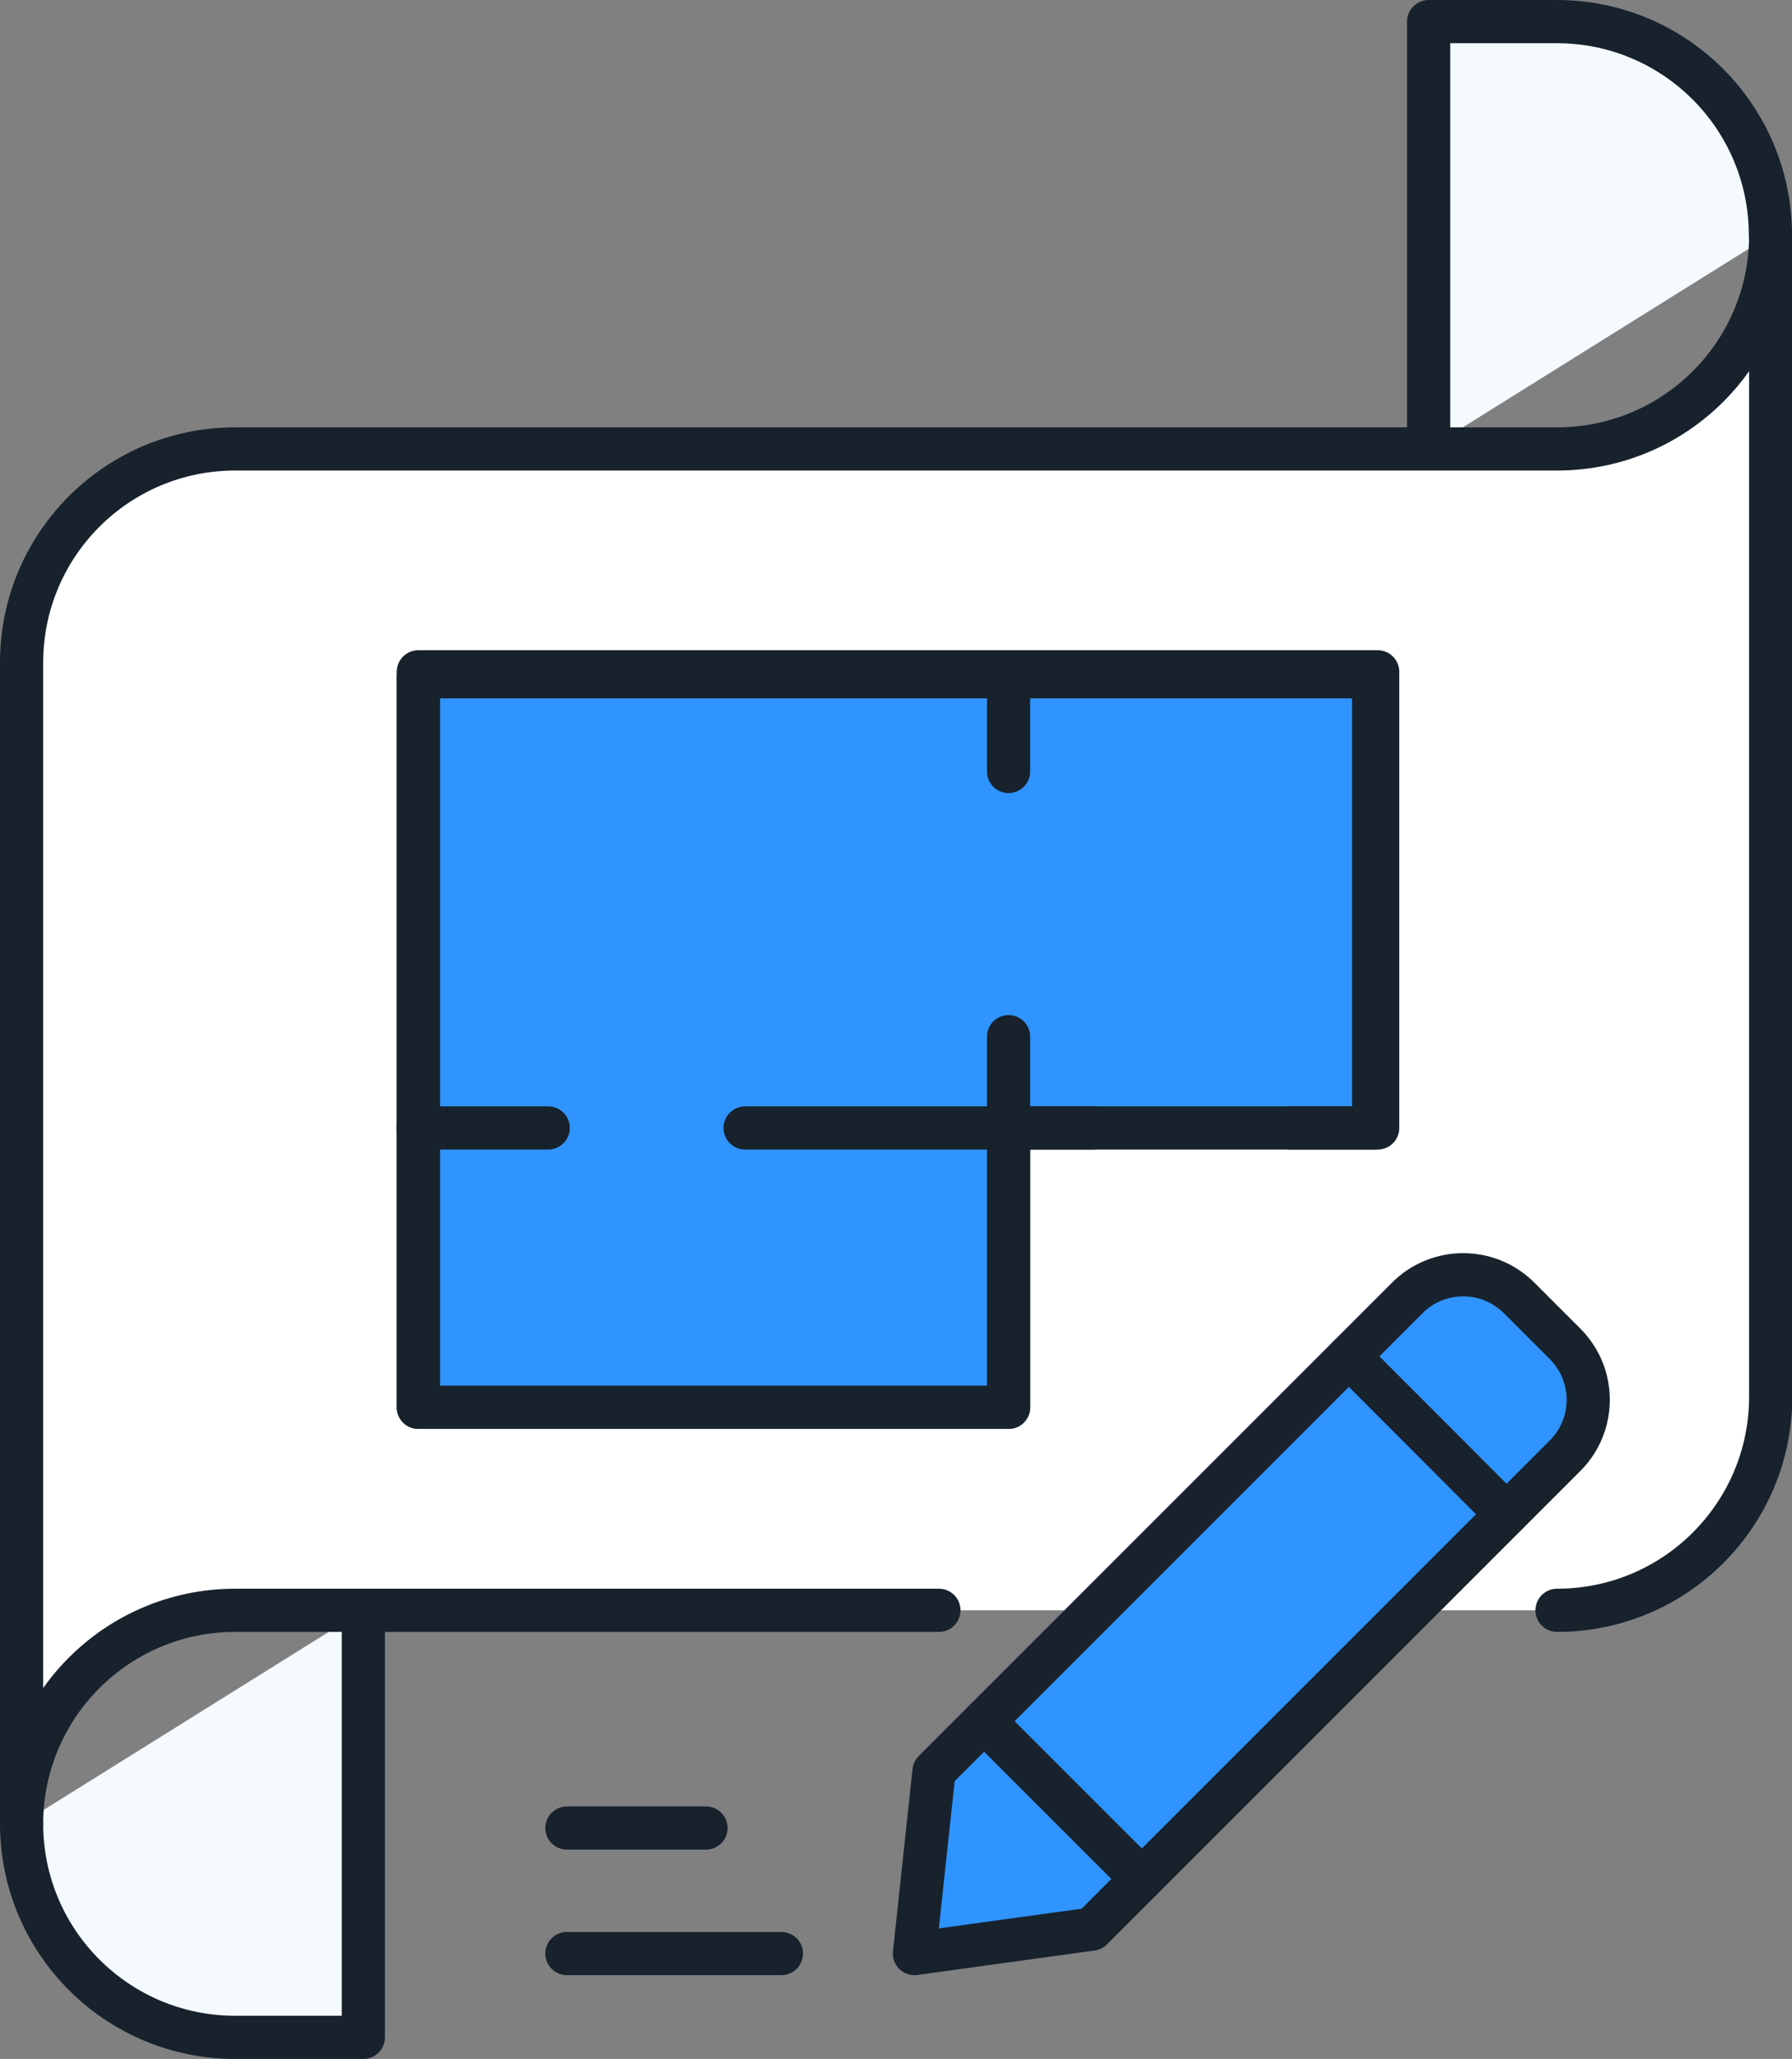
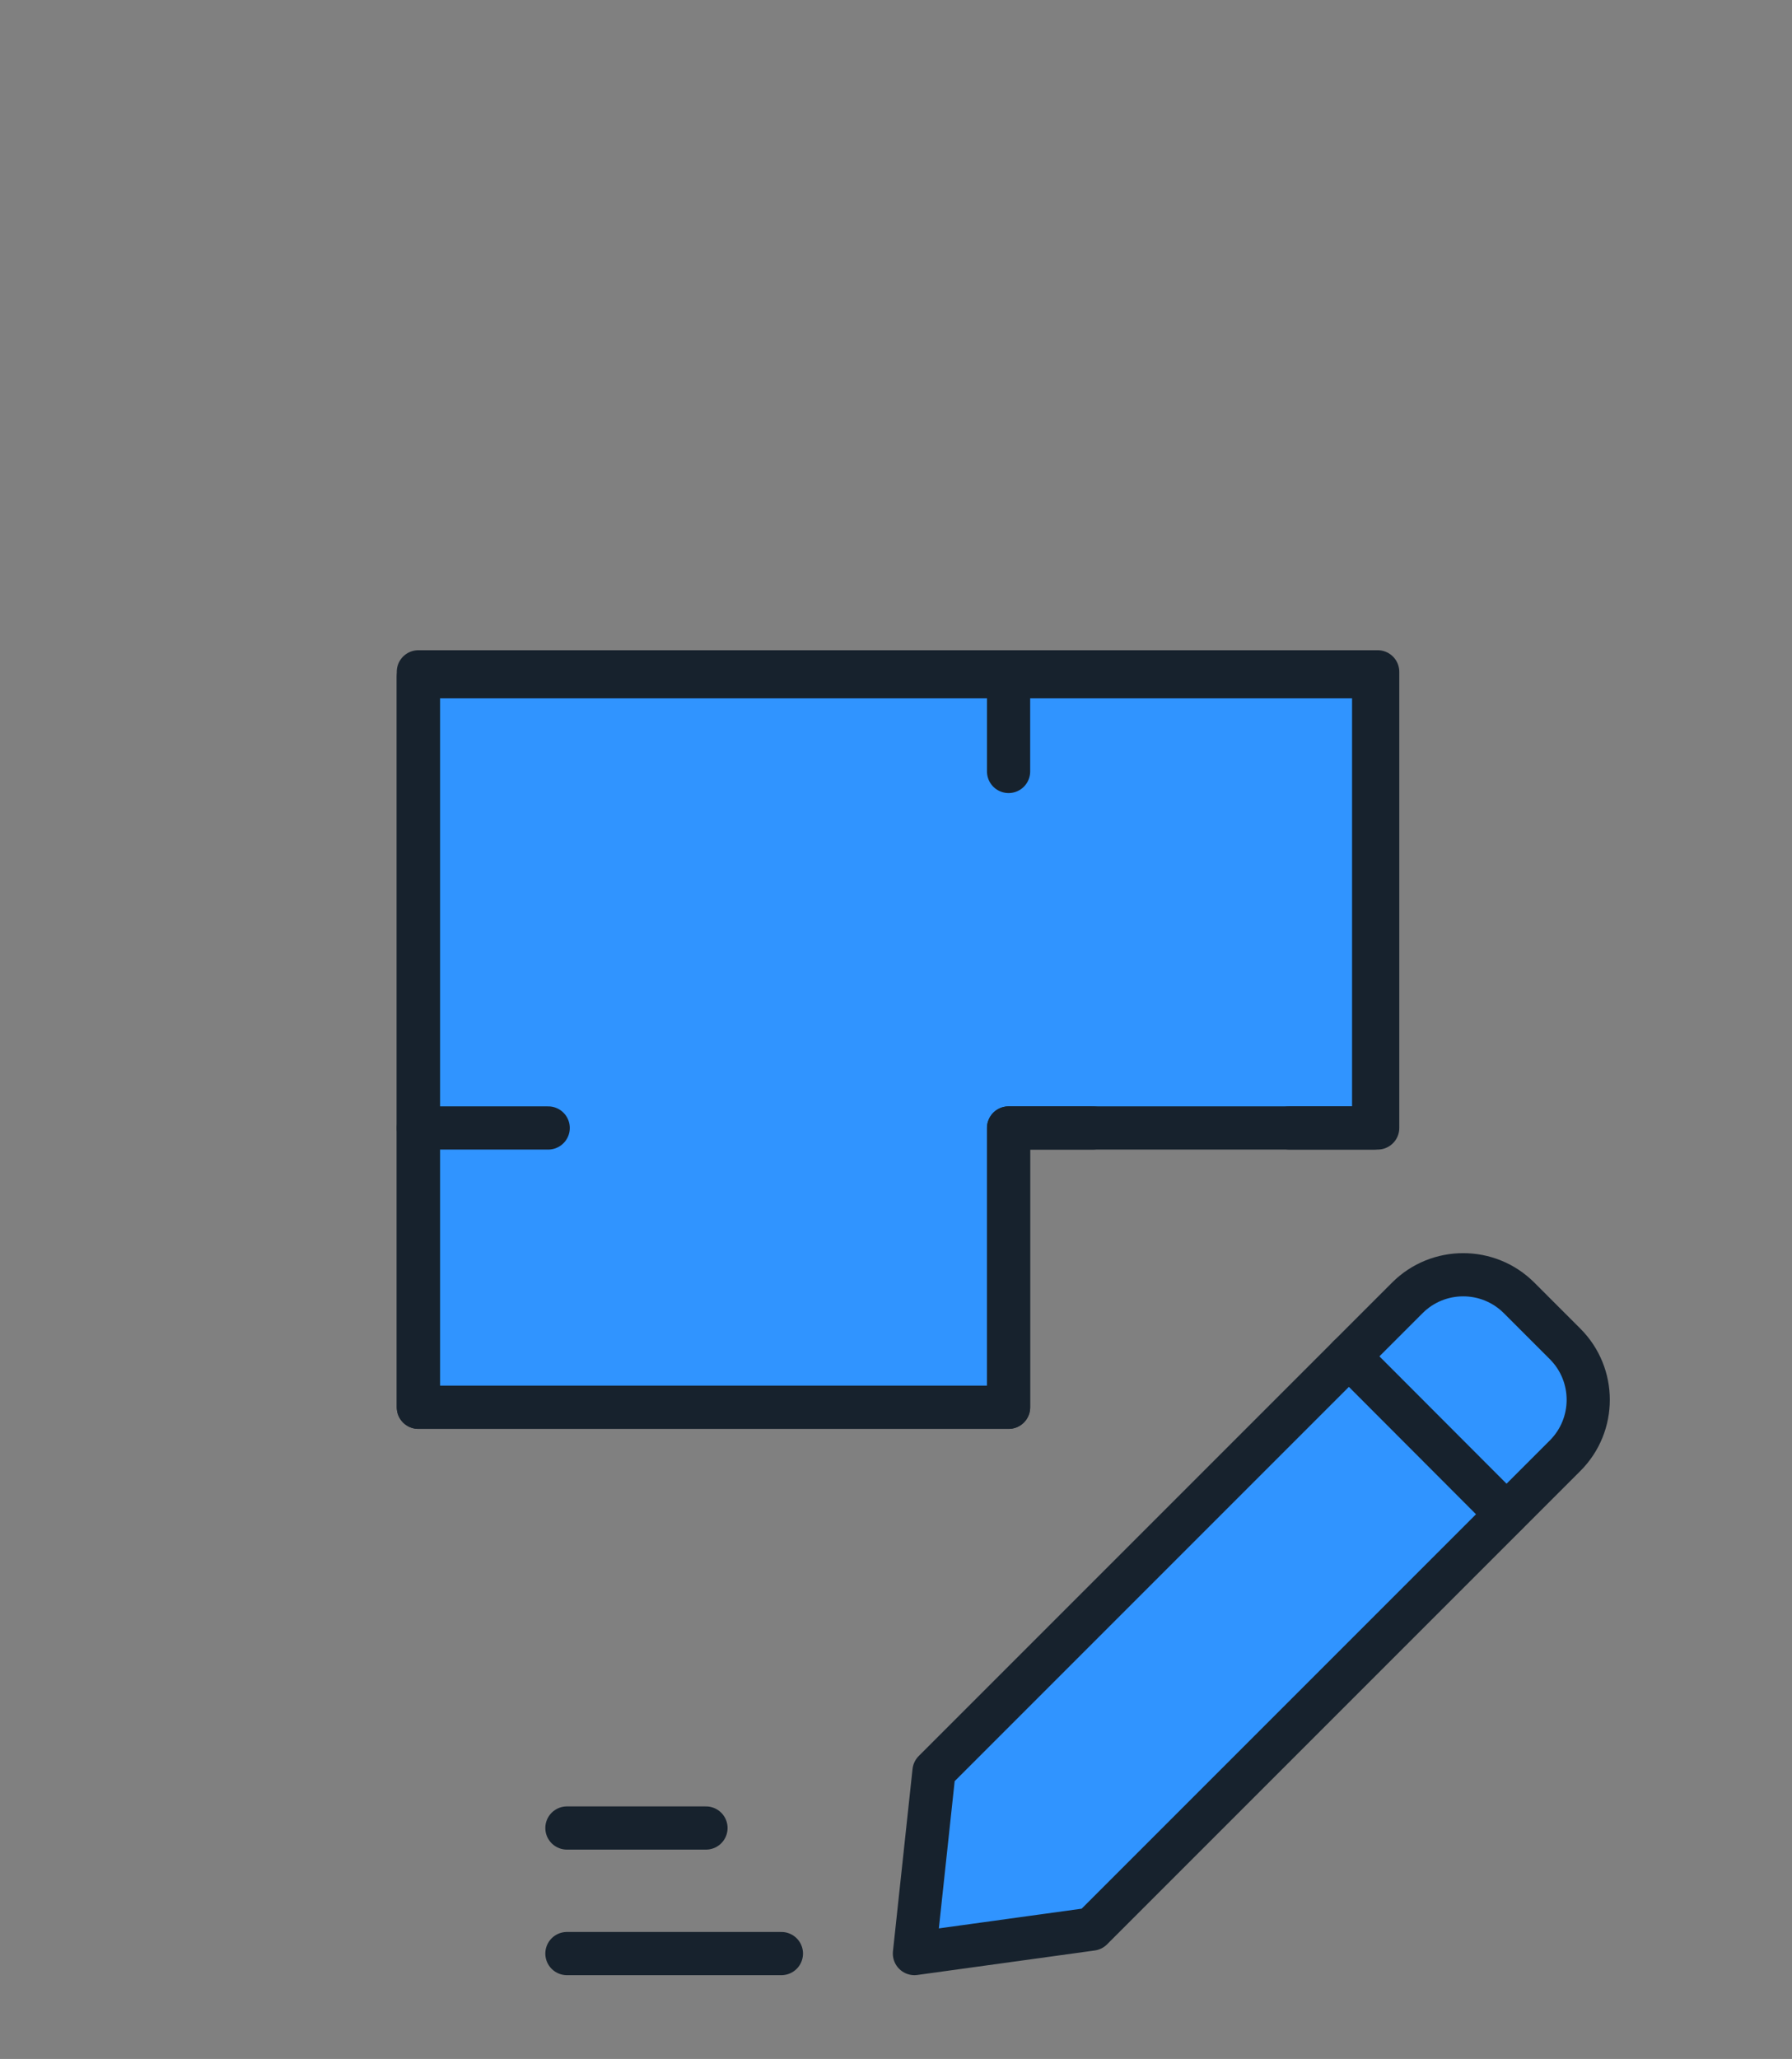
<svg xmlns="http://www.w3.org/2000/svg" id="Layer_2" data-name="Layer 2" viewBox="0 0 62.24 71.5">
  <rect x="0" y="0" width="62.24" height="71.5" fill="#808080" stroke="none" />
  <defs>
    <style>
      .cls-1 {
        fill: #3094ff;
      }

      .cls-1, .cls-2, .cls-3, .cls-4 {
        stroke: #17222d;
        stroke-linecap: round;
        stroke-linejoin: round;
        stroke-width: 1.5px;
      }

      .cls-2 {
        fill: #f4faff;
      }

      .cls-3 {
        fill: #fff;
      }

      .cls-4 {
        fill: none;
      }
    </style>
  </defs>
  <g id="Layer_1-2" data-name="Layer 1">
    <g>
-       <path class="cls-2" d="m.75,63.33c0,4.1,3.32,7.42,7.42,7.42h4.45v-14.83" />
-       <path class="cls-2" d="m61.49,8.17c0-4.1-3.32-7.42-7.42-7.42h-4.45v14.83" />
-       <path class="cls-3" d="m54.08,55.92c4.1,0,7.42-3.32,7.42-7.42V8.17c0,4.1-3.32,7.42-7.42,7.42H8.17c-4.1,0-7.42,3.32-7.42,7.42v40.33c0-4.1,3.32-7.42,7.42-7.42h24.44" />
      <polygon class="cls-1" points="47.85 23.33 35.03 23.33 14.53 23.33 14.53 39.17 14.53 48.87 35.03 48.87 35.03 39.17 47.85 39.17 47.85 23.33" />
      <polyline class="cls-4" points="35.03 23.5 47.71 23.5 47.71 39.17 44.79 39.17" />
      <polyline class="cls-4" points="14.53 39.17 14.53 48.87 35.03 48.87 35.03 39.17 37.95 39.17" />
      <line class="cls-3" x1="19.69" y1="67.84" x2="27.14" y2="67.84" />
      <line class="cls-3" x1="19.69" y1="63.48" x2="24.52" y2="63.48" />
      <path class="cls-1" d="m37.92,66.99l16.44-16.44c1.07-1.07,1.07-2.81,0-3.88l-1.6-1.6c-1.07-1.07-2.81-1.07-3.88,0l-16.44,16.44-.68,6.33,6.16-.85Z" />
-       <line class="cls-3" x1="34.18" y1="59.77" x2="39.66" y2="65.25" />
      <line class="cls-3" x1="46.85" y1="47.1" x2="52.32" y2="52.58" />
      <polyline class="cls-4" points="19.04 39.17 14.53 39.17 14.53 23.5 35.03 23.5 35.03 26.79" />
-       <polyline class="cls-4" points="35.03 36 35.03 39.17 25.88 39.17" />
    </g>
  </g>
</svg>